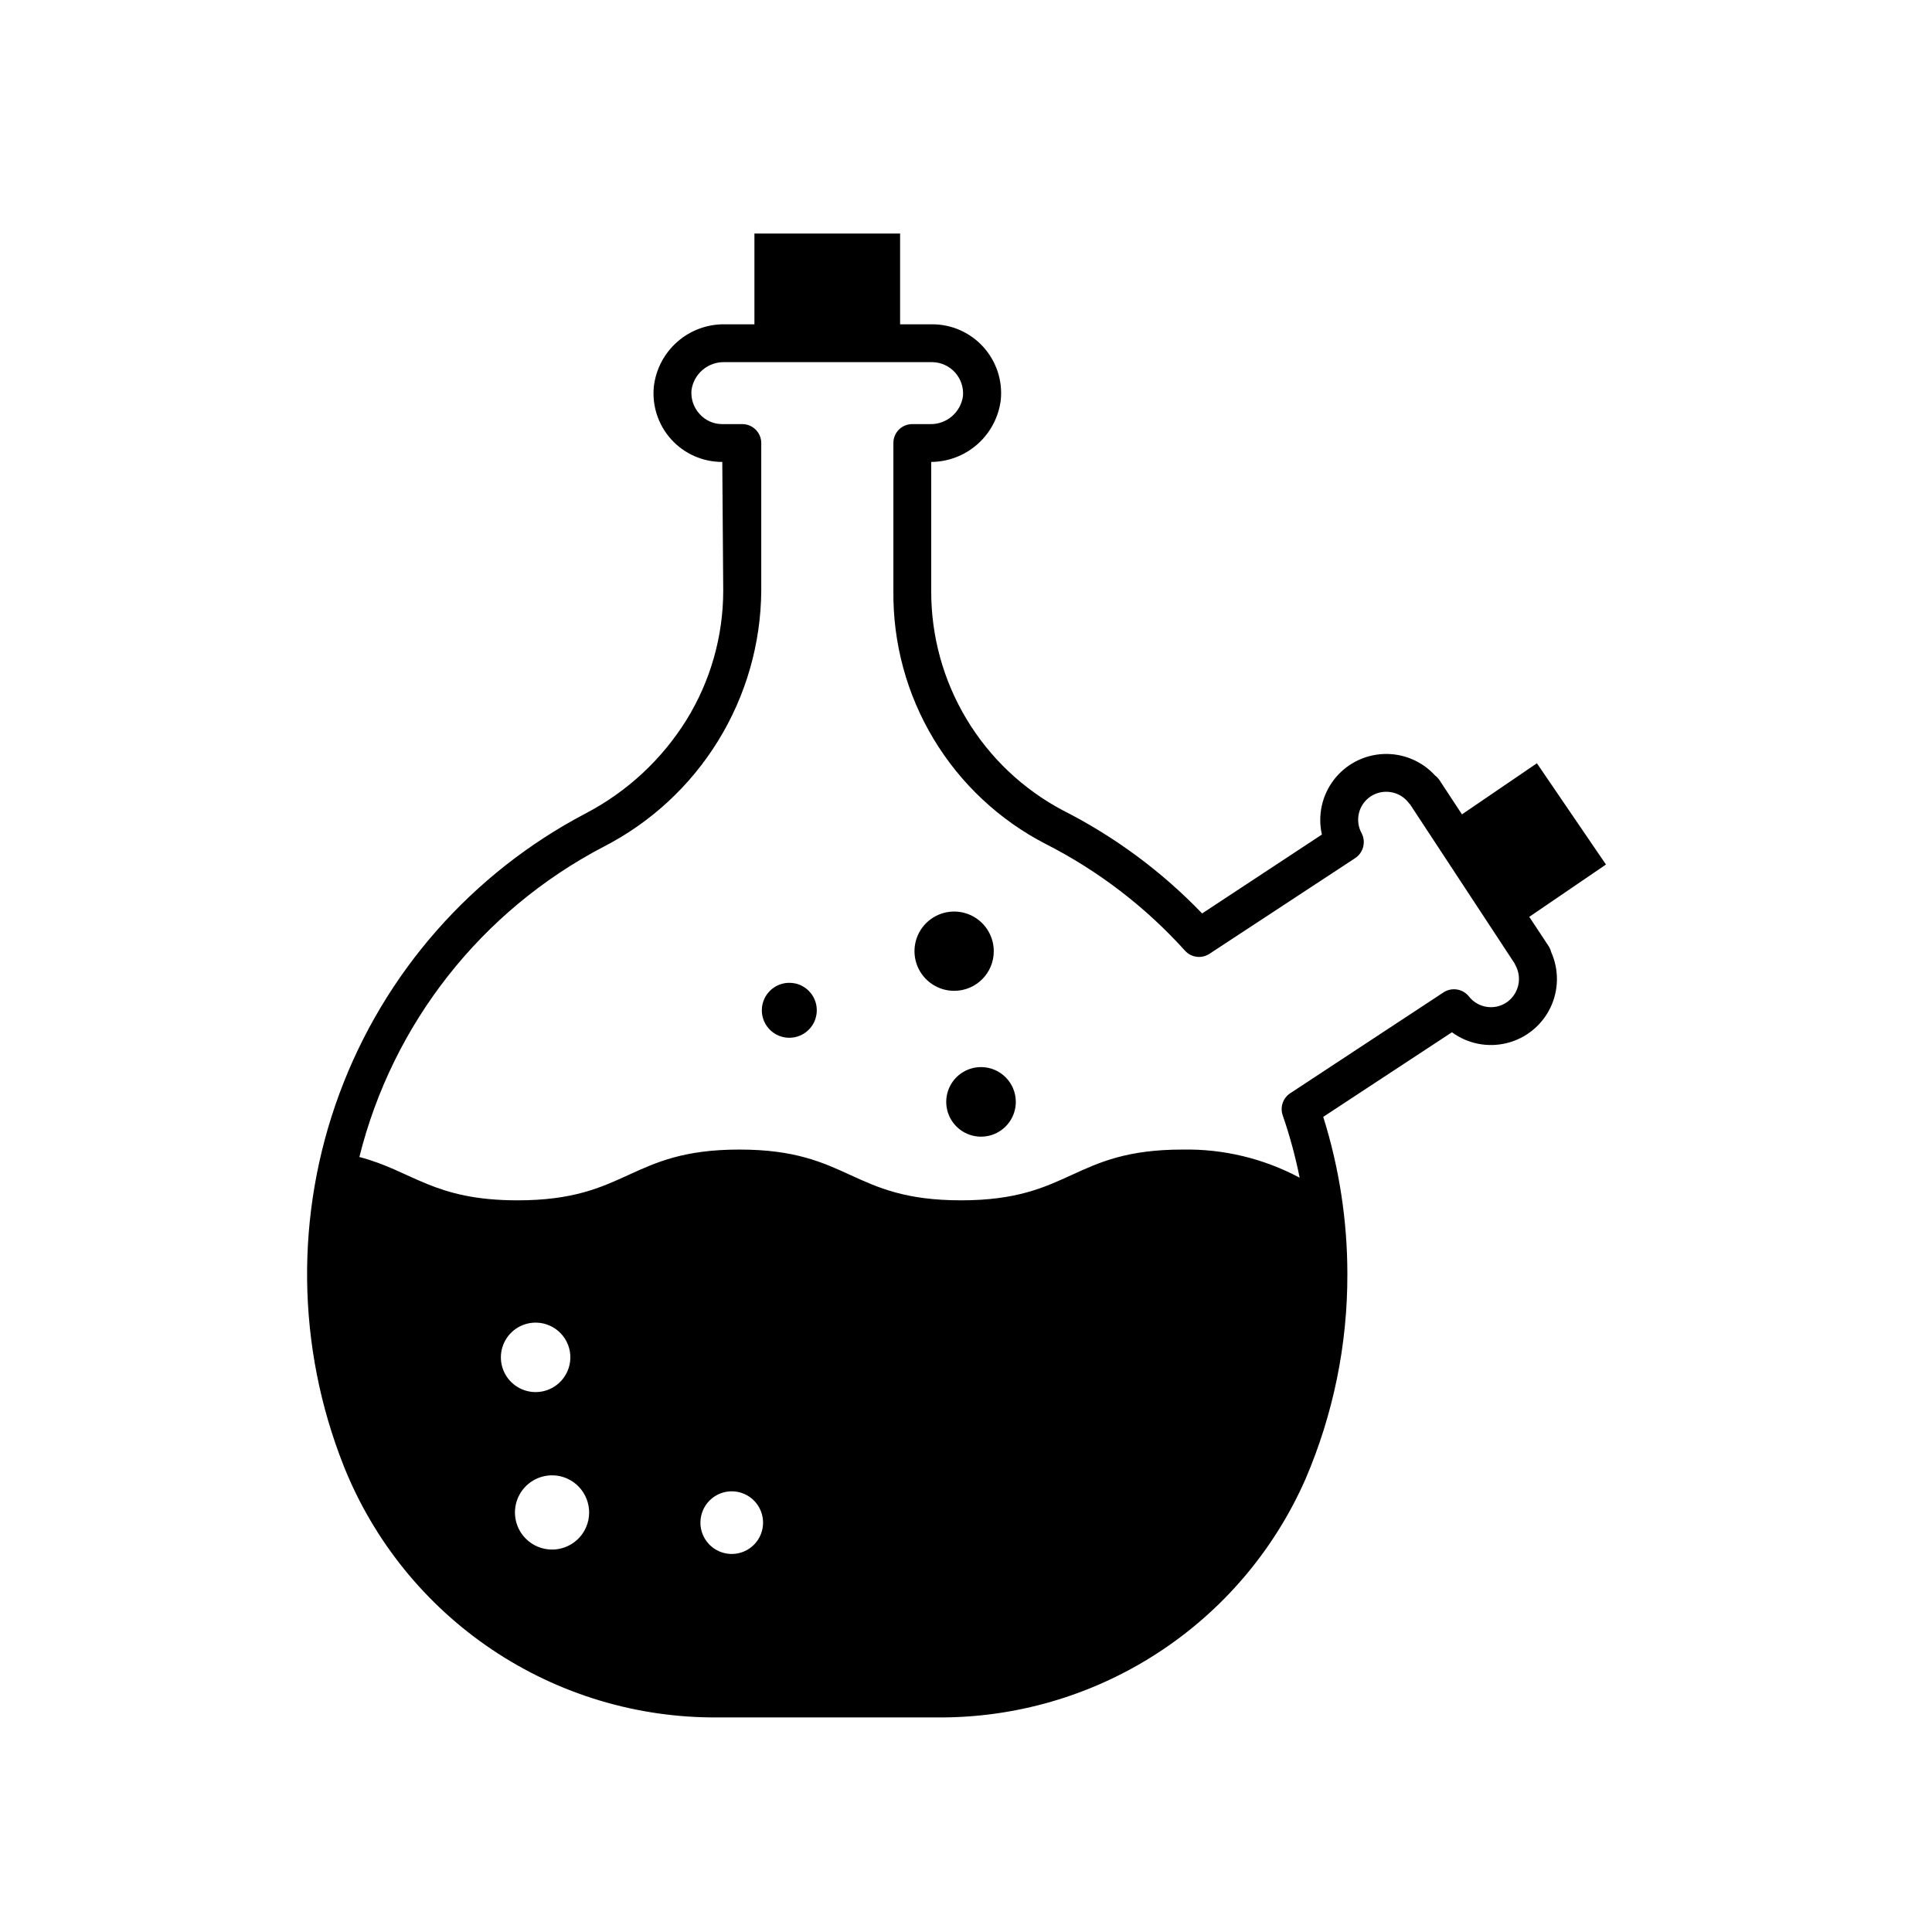
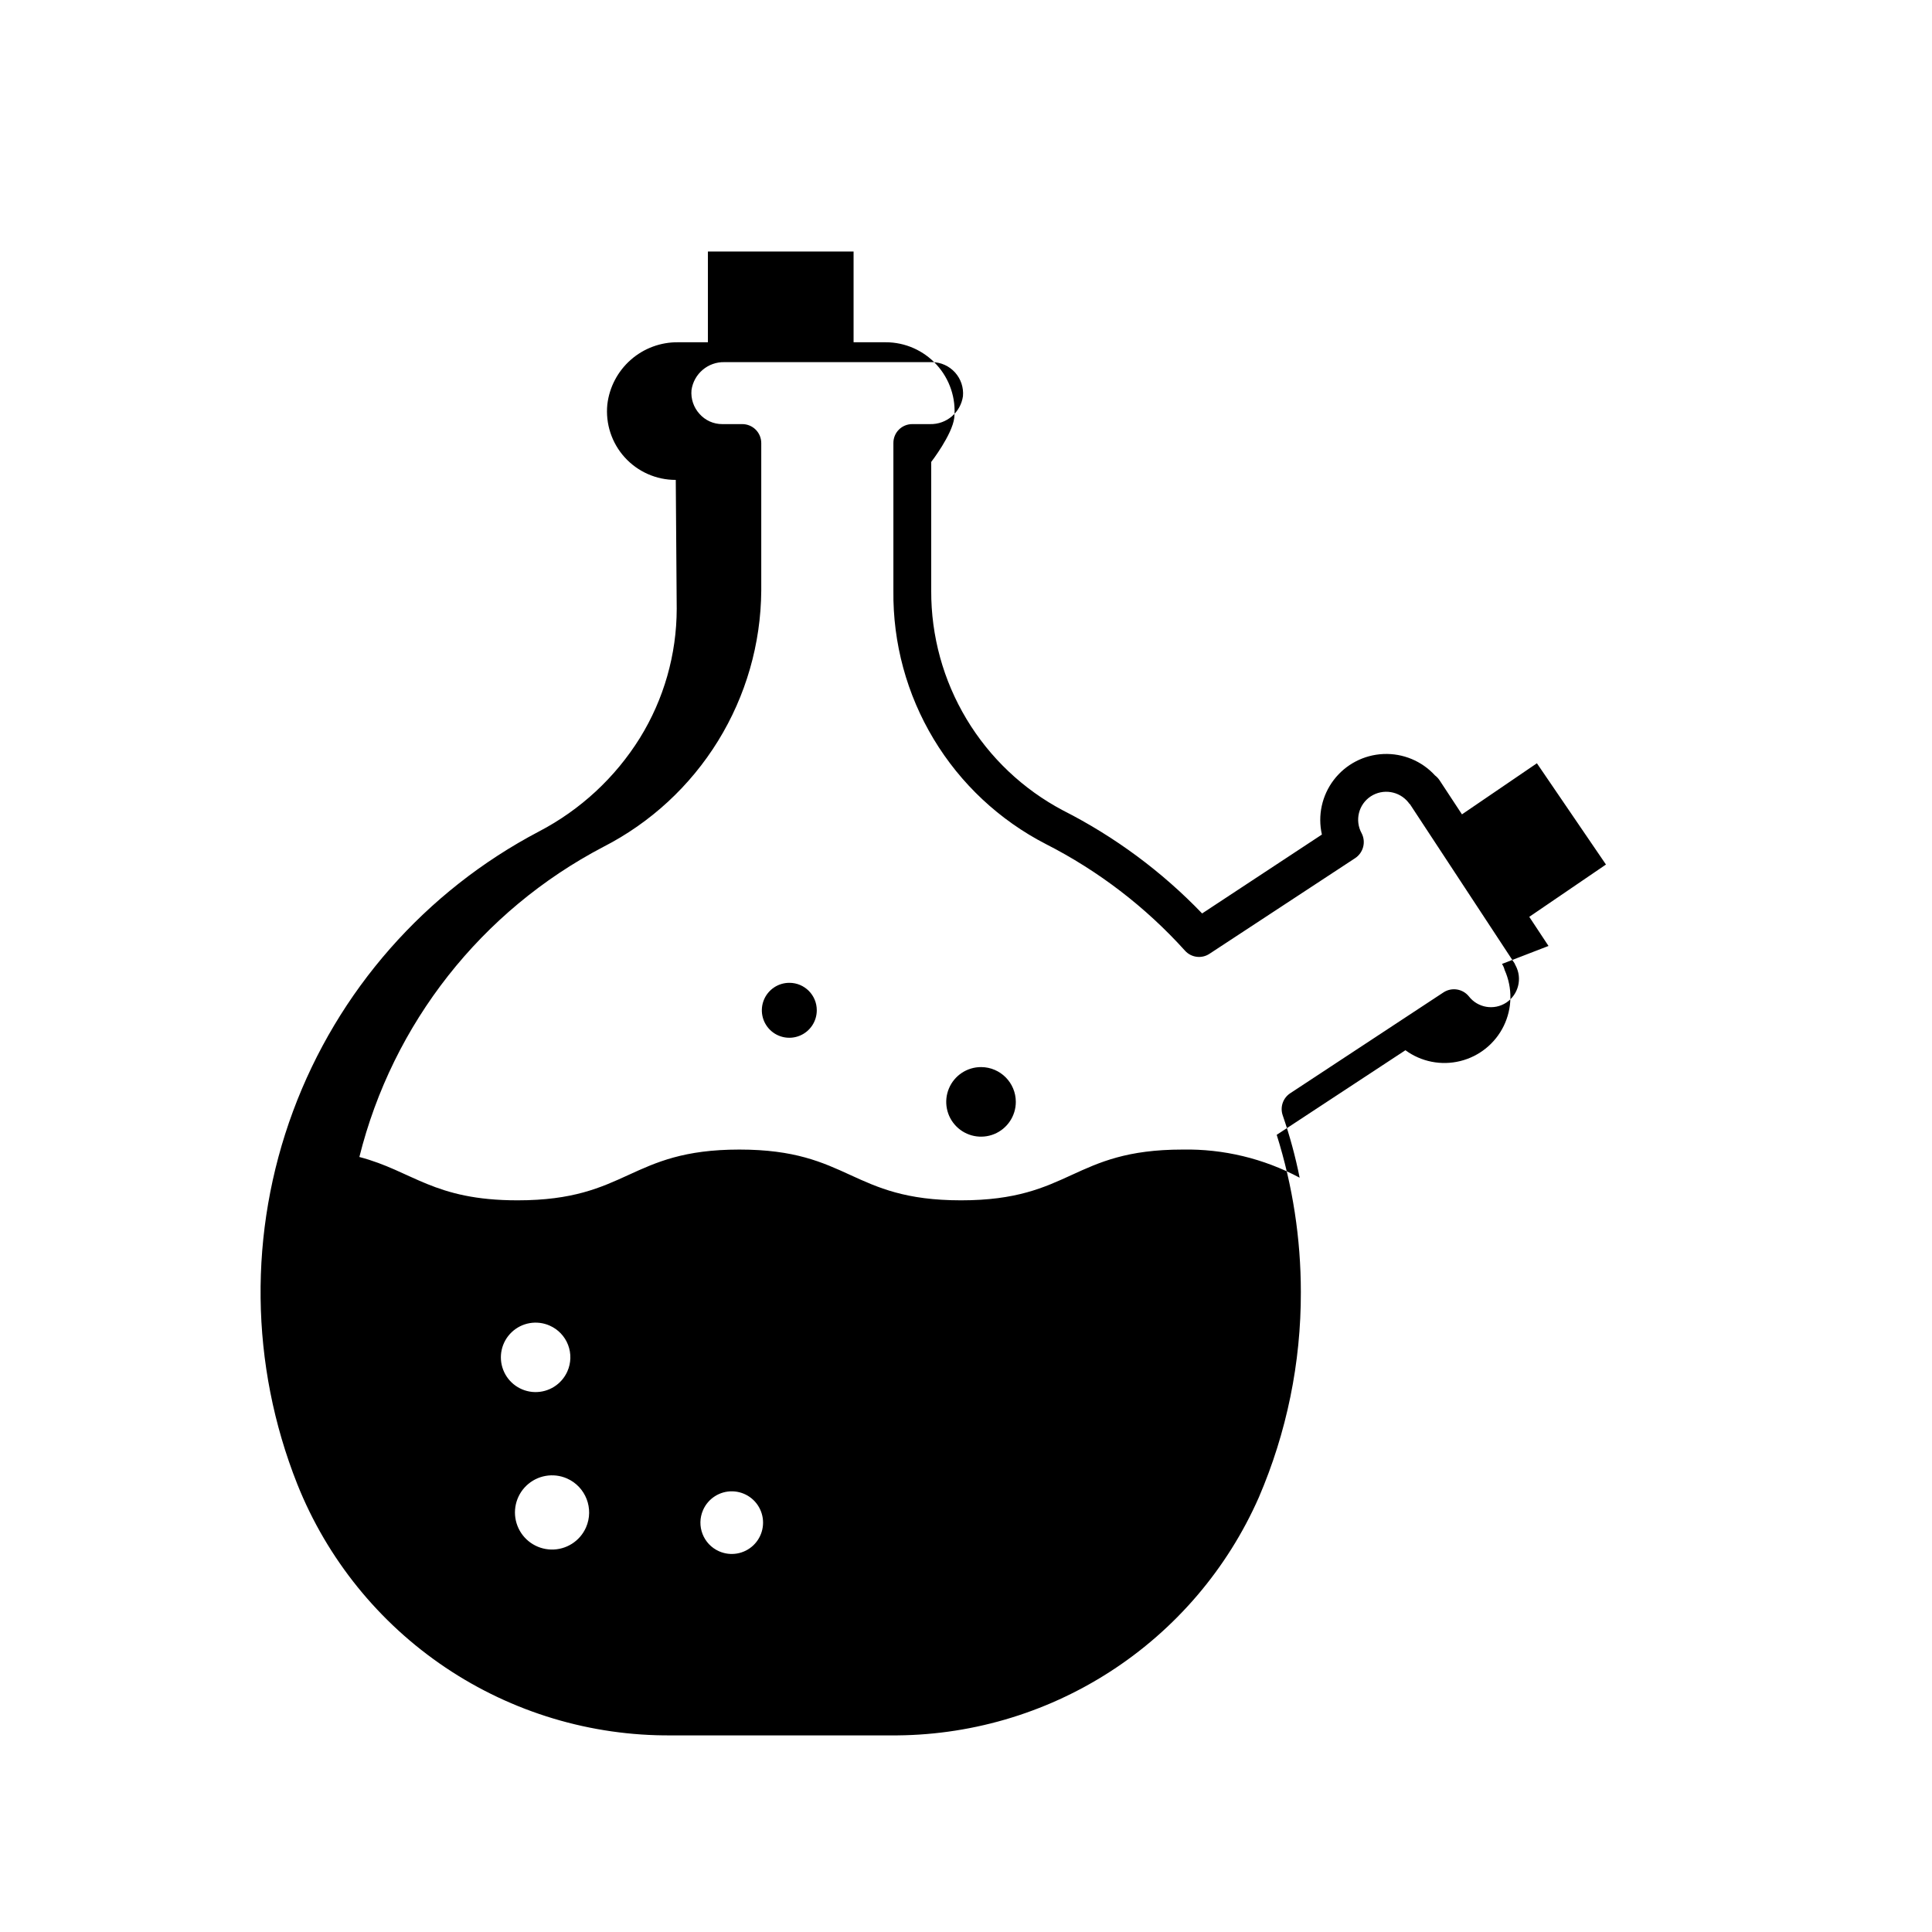
<svg xmlns="http://www.w3.org/2000/svg" fill="#000000" width="800px" height="800px" version="1.1" viewBox="144 144 512 512">
  <g>
-     <path d="m554.37 394.69-5.09-7.707-0.008-0.012 20.324-13.859-18.301-26.836-19.859 13.539-5.988-9.109c-0.316-0.461-0.707-0.867-1.156-1.207-3.496-3.828-8.512-5.906-13.691-5.676-5.176 0.227-9.988 2.742-13.133 6.863-3.144 4.121-4.301 9.426-3.152 14.48l-31.738 20.906-0.004 0.004c-10.672-11.109-23.141-20.34-36.879-27.309-10.574-5.59-19.418-13.969-25.57-24.227-6.156-10.254-9.387-22-9.344-33.965v-34.16 0.004c4.551-0.035 8.934-1.73 12.328-4.762s5.566-7.195 6.113-11.715c0.496-5.125-1.199-10.219-4.664-14.027-3.461-3.812-8.375-5.981-13.523-5.973h-8.5v-24.051h-38.605v24.051h-7.91c-4.606-0.051-9.07 1.605-12.527 4.644-3.461 3.043-5.676 7.254-6.215 11.832-0.52 5.121 1.16 10.223 4.617 14.035s8.371 5.981 13.52 5.965l0.25 34.16v-0.004c-0.016 12.105-3.398 23.969-9.773 34.262-6.531 10.48-15.75 19.02-26.699 24.734-30.156 15.828-53.387 42.254-65.219 74.188-11.832 31.934-11.43 67.117 1.133 98.773 7.898 19.793 21.59 36.742 39.281 48.625 17.691 11.883 38.559 18.148 59.867 17.977h57.988c20.668 0.188 40.934-5.691 58.297-16.902 17.363-11.207 31.059-27.262 39.395-46.176 7.391-17.184 11.18-35.703 11.133-54.41 0-14.133-2.156-28.184-6.398-41.664l34.109-22.418v-0.004c4.18 3.066 9.504 4.117 14.535 2.871 5.031-1.242 9.254-4.656 11.523-9.312 2.269-4.66 2.359-10.086 0.238-14.816-0.141-0.574-0.379-1.121-0.703-1.613zm-11.184 15.012h-0.004c-3.234 2.121-7.555 1.398-9.922-1.66-1.637-2.012-4.527-2.469-6.703-1.059l-40.656 26.754c-1.914 1.27-2.723 3.676-1.965 5.844 1.863 5.398 3.363 10.922 4.484 16.523-9.539-5.094-20.223-7.66-31.035-7.457-29.371 0-29.371 13.453-58.695 13.453-29.371 0-29.371-13.453-58.746-13.453-29.371 0-29.371 13.453-58.793 13.453-22.32 0-27.711-7.758-41.918-11.488h0.004c8.816-35.367 32.344-65.273 64.637-82.172 12.516-6.402 23.035-16.117 30.414-28.082 7.383-11.965 11.344-25.723 11.453-39.781v-39.145c0.004-1.336-0.523-2.621-1.469-3.566-0.949-0.945-2.231-1.477-3.57-1.473h-5.289c-2.312 0.012-4.519-0.98-6.047-2.719-1.555-1.711-2.324-3.996-2.113-6.297 0.617-4.336 4.387-7.523 8.766-7.406h55.016c2.309 0.023 4.5 1.012 6.051 2.727 1.547 1.711 2.312 3.992 2.109 6.289-0.609 4.32-4.352 7.504-8.715 7.406h-4.734c-1.332 0-2.613 0.531-3.547 1.477-0.938 0.945-1.457 2.231-1.441 3.562v39.145c-0.156 13.836 3.539 27.441 10.676 39.293 7.137 11.852 17.43 21.484 29.73 27.816 13.918 7.086 26.418 16.668 36.879 28.262 1.664 1.844 4.43 2.188 6.496 0.809l38.594-25.34v-0.004c2.172-1.438 2.91-4.285 1.711-6.598-1.867-3.391-0.812-7.648 2.422-9.773 3.242-2.109 7.559-1.41 9.973 1.609 0.094 0.184 0.234 0.34 0.402 0.453l27.711 42.168 0.051 0.051v0.004c0.055 0.195 0.137 0.383 0.25 0.551 1.824 3.426 0.758 7.672-2.469 9.824zm-248.83 97.742c-1.512 3.402-4.918 5.562-8.641 5.469-3.719-0.09-7.019-2.414-8.359-5.887-1.34-3.473-0.457-7.41 2.238-9.977 2.695-2.566 6.672-3.258 10.074-1.75 2.238 0.984 3.988 2.816 4.871 5.098 0.879 2.277 0.812 4.816-0.184 7.047zm4.938 41.363-0.004-0.004c-1.609 3.633-5.25 5.938-9.223 5.84-3.973-0.094-7.496-2.57-8.934-6.277-1.434-3.703-0.5-7.906 2.371-10.656 2.867-2.746 7.109-3.5 10.75-1.902 4.977 2.199 7.234 8.016 5.035 13zm31.035-4.637h-0.004c1.355-3.074 4.43-5.031 7.785-4.953 3.359 0.078 6.34 2.168 7.551 5.301 1.215 3.133 0.418 6.688-2.012 9.004-2.434 2.32-6.019 2.941-9.09 1.582-4.188-1.852-6.082-6.746-4.234-10.934z" />
-     <path d="m407.36 396.1c0.008-4.254-2.547-8.094-6.473-9.727-3.93-1.629-8.453-0.734-11.461 2.273-3.008 3.008-3.906 7.531-2.273 11.461 1.633 3.926 5.473 6.481 9.727 6.473 5.785-0.004 10.477-4.691 10.48-10.48z" />
+     <path d="m554.37 394.69-5.09-7.707-0.008-0.012 20.324-13.859-18.301-26.836-19.859 13.539-5.988-9.109c-0.316-0.461-0.707-0.867-1.156-1.207-3.496-3.828-8.512-5.906-13.691-5.676-5.176 0.227-9.988 2.742-13.133 6.863-3.144 4.121-4.301 9.426-3.152 14.48l-31.738 20.906-0.004 0.004c-10.672-11.109-23.141-20.34-36.879-27.309-10.574-5.59-19.418-13.969-25.57-24.227-6.156-10.254-9.387-22-9.344-33.965v-34.16 0.004s5.566-7.195 6.113-11.715c0.496-5.125-1.199-10.219-4.664-14.027-3.461-3.812-8.375-5.981-13.523-5.973h-8.5v-24.051h-38.605v24.051h-7.91c-4.606-0.051-9.07 1.605-12.527 4.644-3.461 3.043-5.676 7.254-6.215 11.832-0.52 5.121 1.16 10.223 4.617 14.035s8.371 5.981 13.52 5.965l0.25 34.16v-0.004c-0.016 12.105-3.398 23.969-9.773 34.262-6.531 10.48-15.75 19.02-26.699 24.734-30.156 15.828-53.387 42.254-65.219 74.188-11.832 31.934-11.43 67.117 1.133 98.773 7.898 19.793 21.59 36.742 39.281 48.625 17.691 11.883 38.559 18.148 59.867 17.977h57.988c20.668 0.188 40.934-5.691 58.297-16.902 17.363-11.207 31.059-27.262 39.395-46.176 7.391-17.184 11.18-35.703 11.133-54.41 0-14.133-2.156-28.184-6.398-41.664l34.109-22.418v-0.004c4.18 3.066 9.504 4.117 14.535 2.871 5.031-1.242 9.254-4.656 11.523-9.312 2.269-4.66 2.359-10.086 0.238-14.816-0.141-0.574-0.379-1.121-0.703-1.613zm-11.184 15.012h-0.004c-3.234 2.121-7.555 1.398-9.922-1.66-1.637-2.012-4.527-2.469-6.703-1.059l-40.656 26.754c-1.914 1.27-2.723 3.676-1.965 5.844 1.863 5.398 3.363 10.922 4.484 16.523-9.539-5.094-20.223-7.66-31.035-7.457-29.371 0-29.371 13.453-58.695 13.453-29.371 0-29.371-13.453-58.746-13.453-29.371 0-29.371 13.453-58.793 13.453-22.32 0-27.711-7.758-41.918-11.488h0.004c8.816-35.367 32.344-65.273 64.637-82.172 12.516-6.402 23.035-16.117 30.414-28.082 7.383-11.965 11.344-25.723 11.453-39.781v-39.145c0.004-1.336-0.523-2.621-1.469-3.566-0.949-0.945-2.231-1.477-3.57-1.473h-5.289c-2.312 0.012-4.519-0.98-6.047-2.719-1.555-1.711-2.324-3.996-2.113-6.297 0.617-4.336 4.387-7.523 8.766-7.406h55.016c2.309 0.023 4.5 1.012 6.051 2.727 1.547 1.711 2.312 3.992 2.109 6.289-0.609 4.32-4.352 7.504-8.715 7.406h-4.734c-1.332 0-2.613 0.531-3.547 1.477-0.938 0.945-1.457 2.231-1.441 3.562v39.145c-0.156 13.836 3.539 27.441 10.676 39.293 7.137 11.852 17.43 21.484 29.73 27.816 13.918 7.086 26.418 16.668 36.879 28.262 1.664 1.844 4.43 2.188 6.496 0.809l38.594-25.34v-0.004c2.172-1.438 2.91-4.285 1.711-6.598-1.867-3.391-0.812-7.648 2.422-9.773 3.242-2.109 7.559-1.41 9.973 1.609 0.094 0.184 0.234 0.34 0.402 0.453l27.711 42.168 0.051 0.051v0.004c0.055 0.195 0.137 0.383 0.25 0.551 1.824 3.426 0.758 7.672-2.469 9.824zm-248.83 97.742c-1.512 3.402-4.918 5.562-8.641 5.469-3.719-0.09-7.019-2.414-8.359-5.887-1.34-3.473-0.457-7.41 2.238-9.977 2.695-2.566 6.672-3.258 10.074-1.75 2.238 0.984 3.988 2.816 4.871 5.098 0.879 2.277 0.812 4.816-0.184 7.047zm4.938 41.363-0.004-0.004c-1.609 3.633-5.25 5.938-9.223 5.84-3.973-0.094-7.496-2.57-8.934-6.277-1.434-3.703-0.5-7.906 2.371-10.656 2.867-2.746 7.109-3.5 10.75-1.902 4.977 2.199 7.234 8.016 5.035 13zm31.035-4.637h-0.004c1.355-3.074 4.43-5.031 7.785-4.953 3.359 0.078 6.34 2.168 7.551 5.301 1.215 3.133 0.418 6.688-2.012 9.004-2.434 2.32-6.019 2.941-9.09 1.582-4.188-1.852-6.082-6.746-4.234-10.934z" />
    <path d="m404.03 426.79c-3.731-0.023-7.109 2.211-8.551 5.656-1.445 3.441-0.668 7.418 1.965 10.062 2.633 2.648 6.602 3.445 10.055 2.023 3.449-1.426 5.703-4.789 5.703-8.523-0.004-5.07-4.098-9.191-9.172-9.219z" />
    <path d="m353.2 404.46c-2.949-0.012-5.613 1.762-6.746 4.484-1.133 2.723-0.512 5.859 1.574 7.945 2.082 2.082 5.223 2.703 7.945 1.57 2.723-1.133 4.492-3.797 4.481-6.746 0-4.004-3.25-7.254-7.254-7.254z" />
  </g>
</svg>